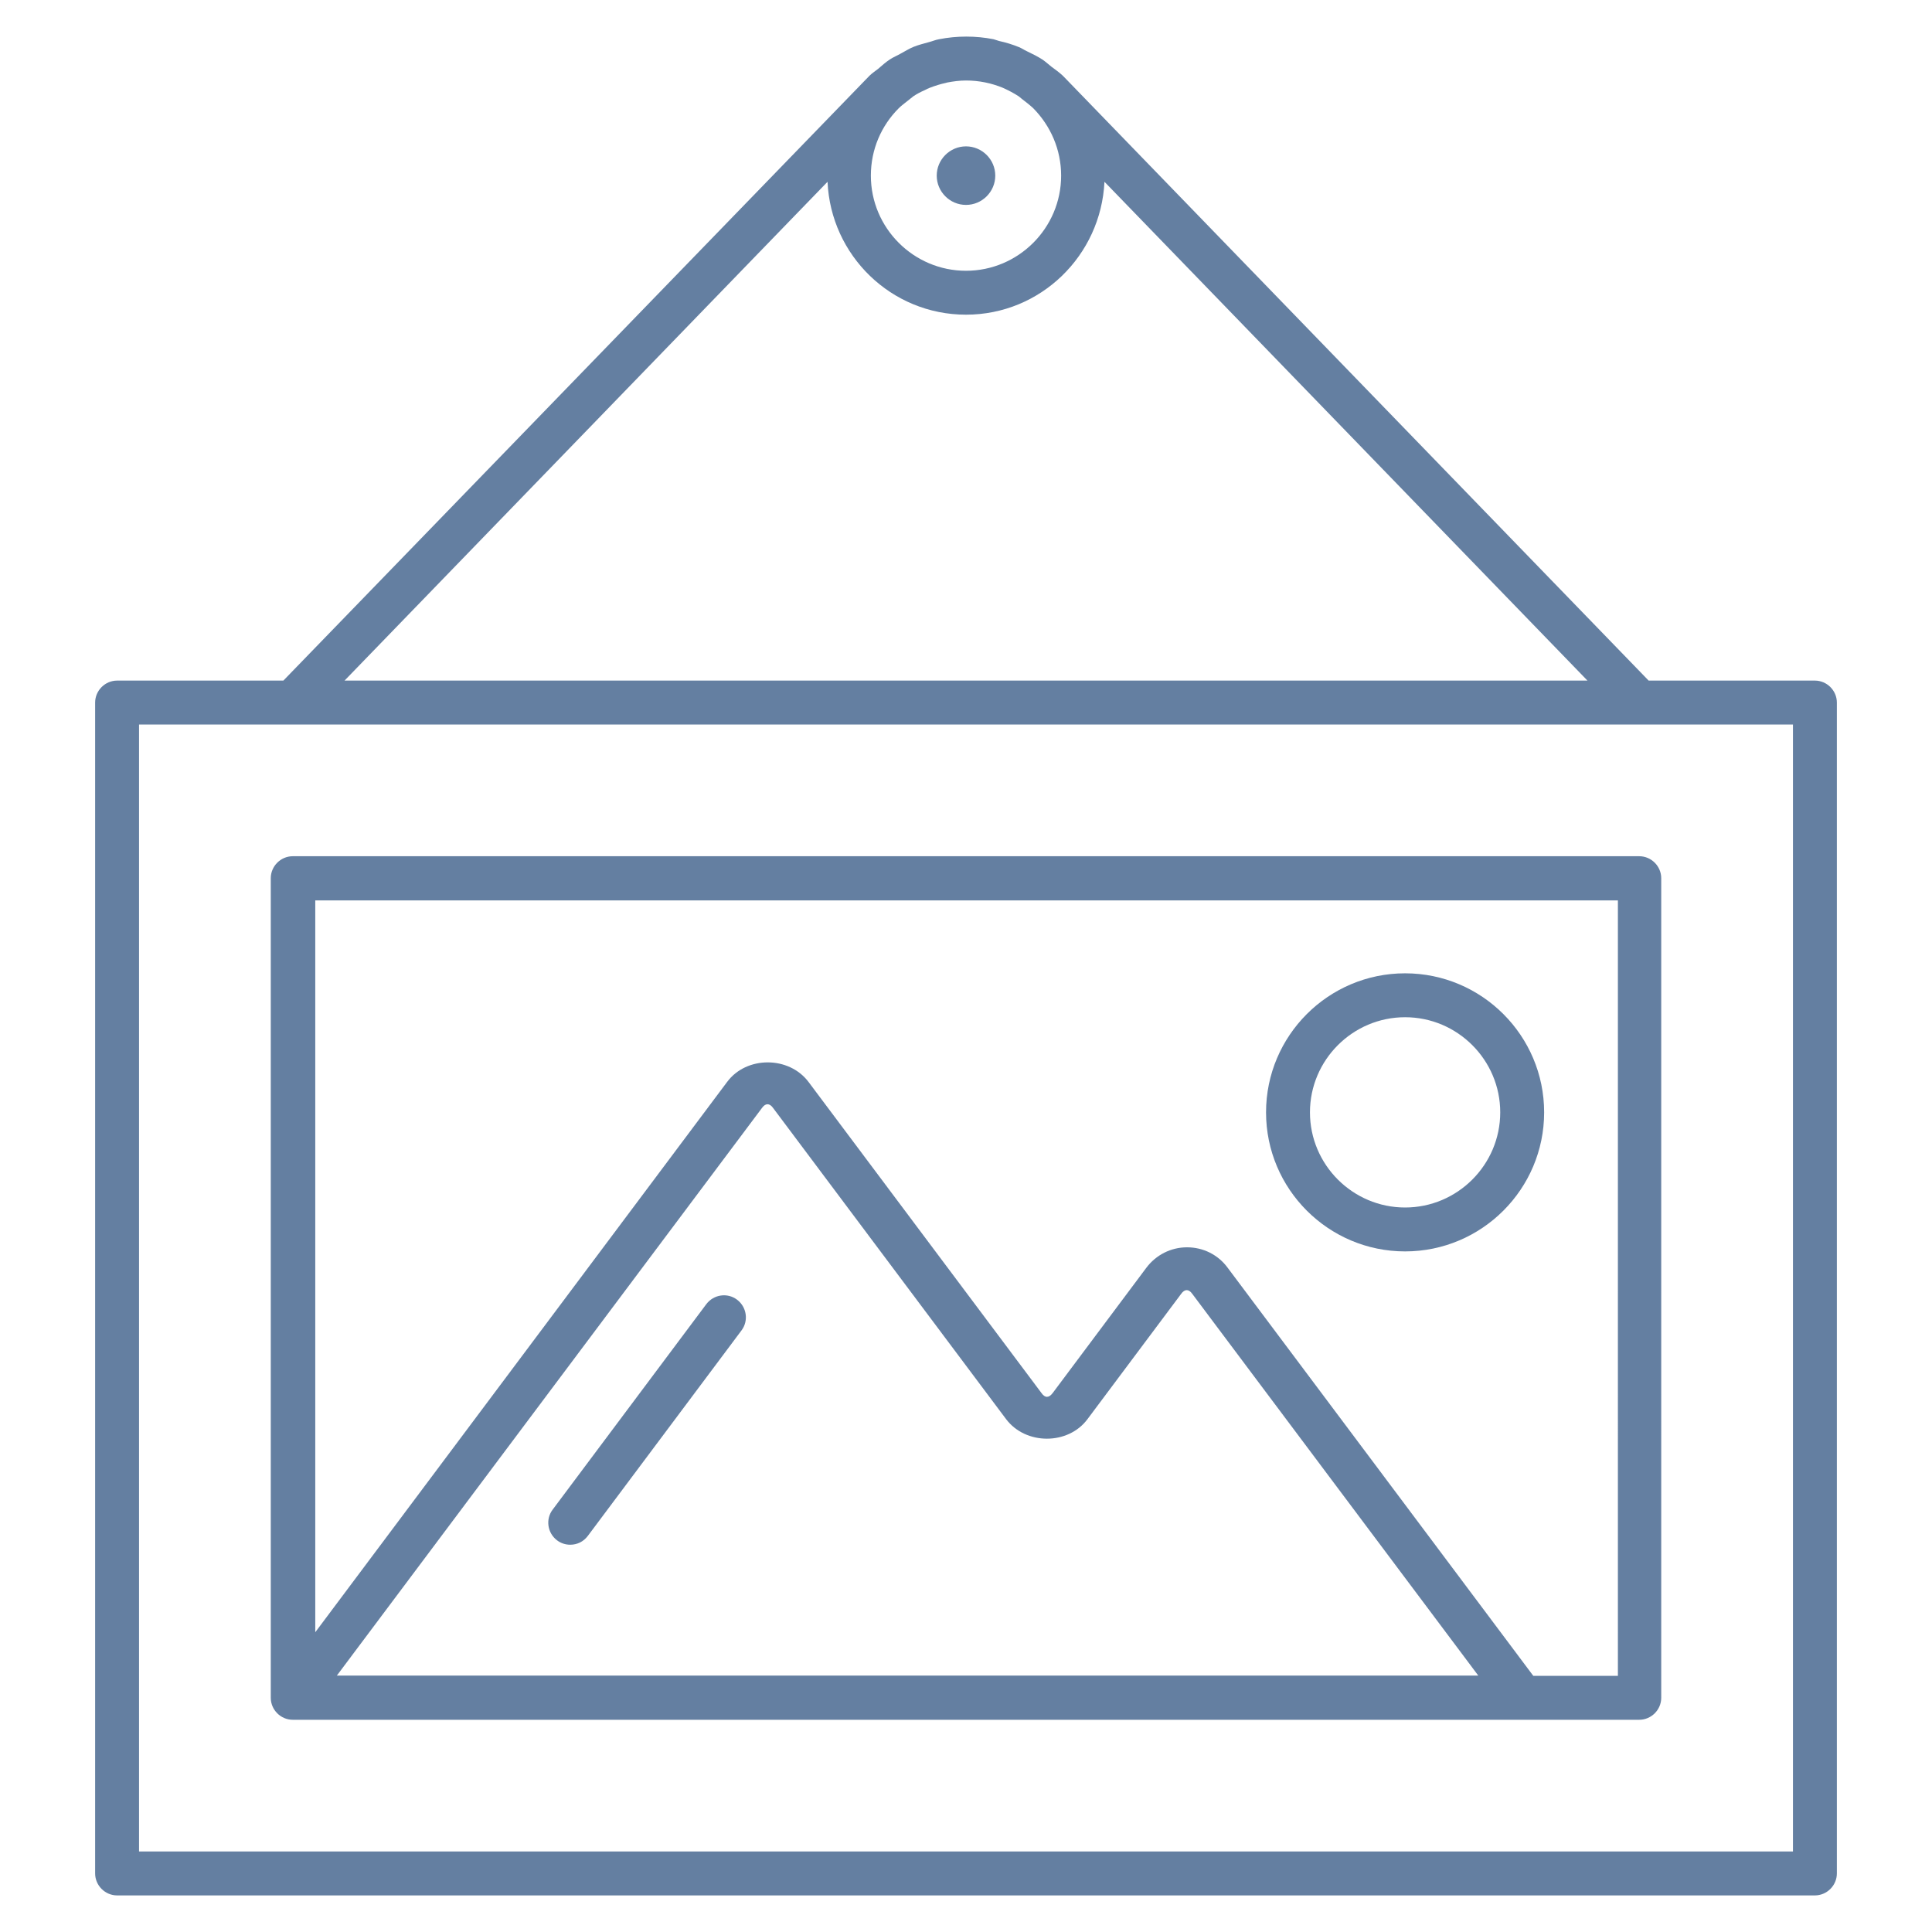
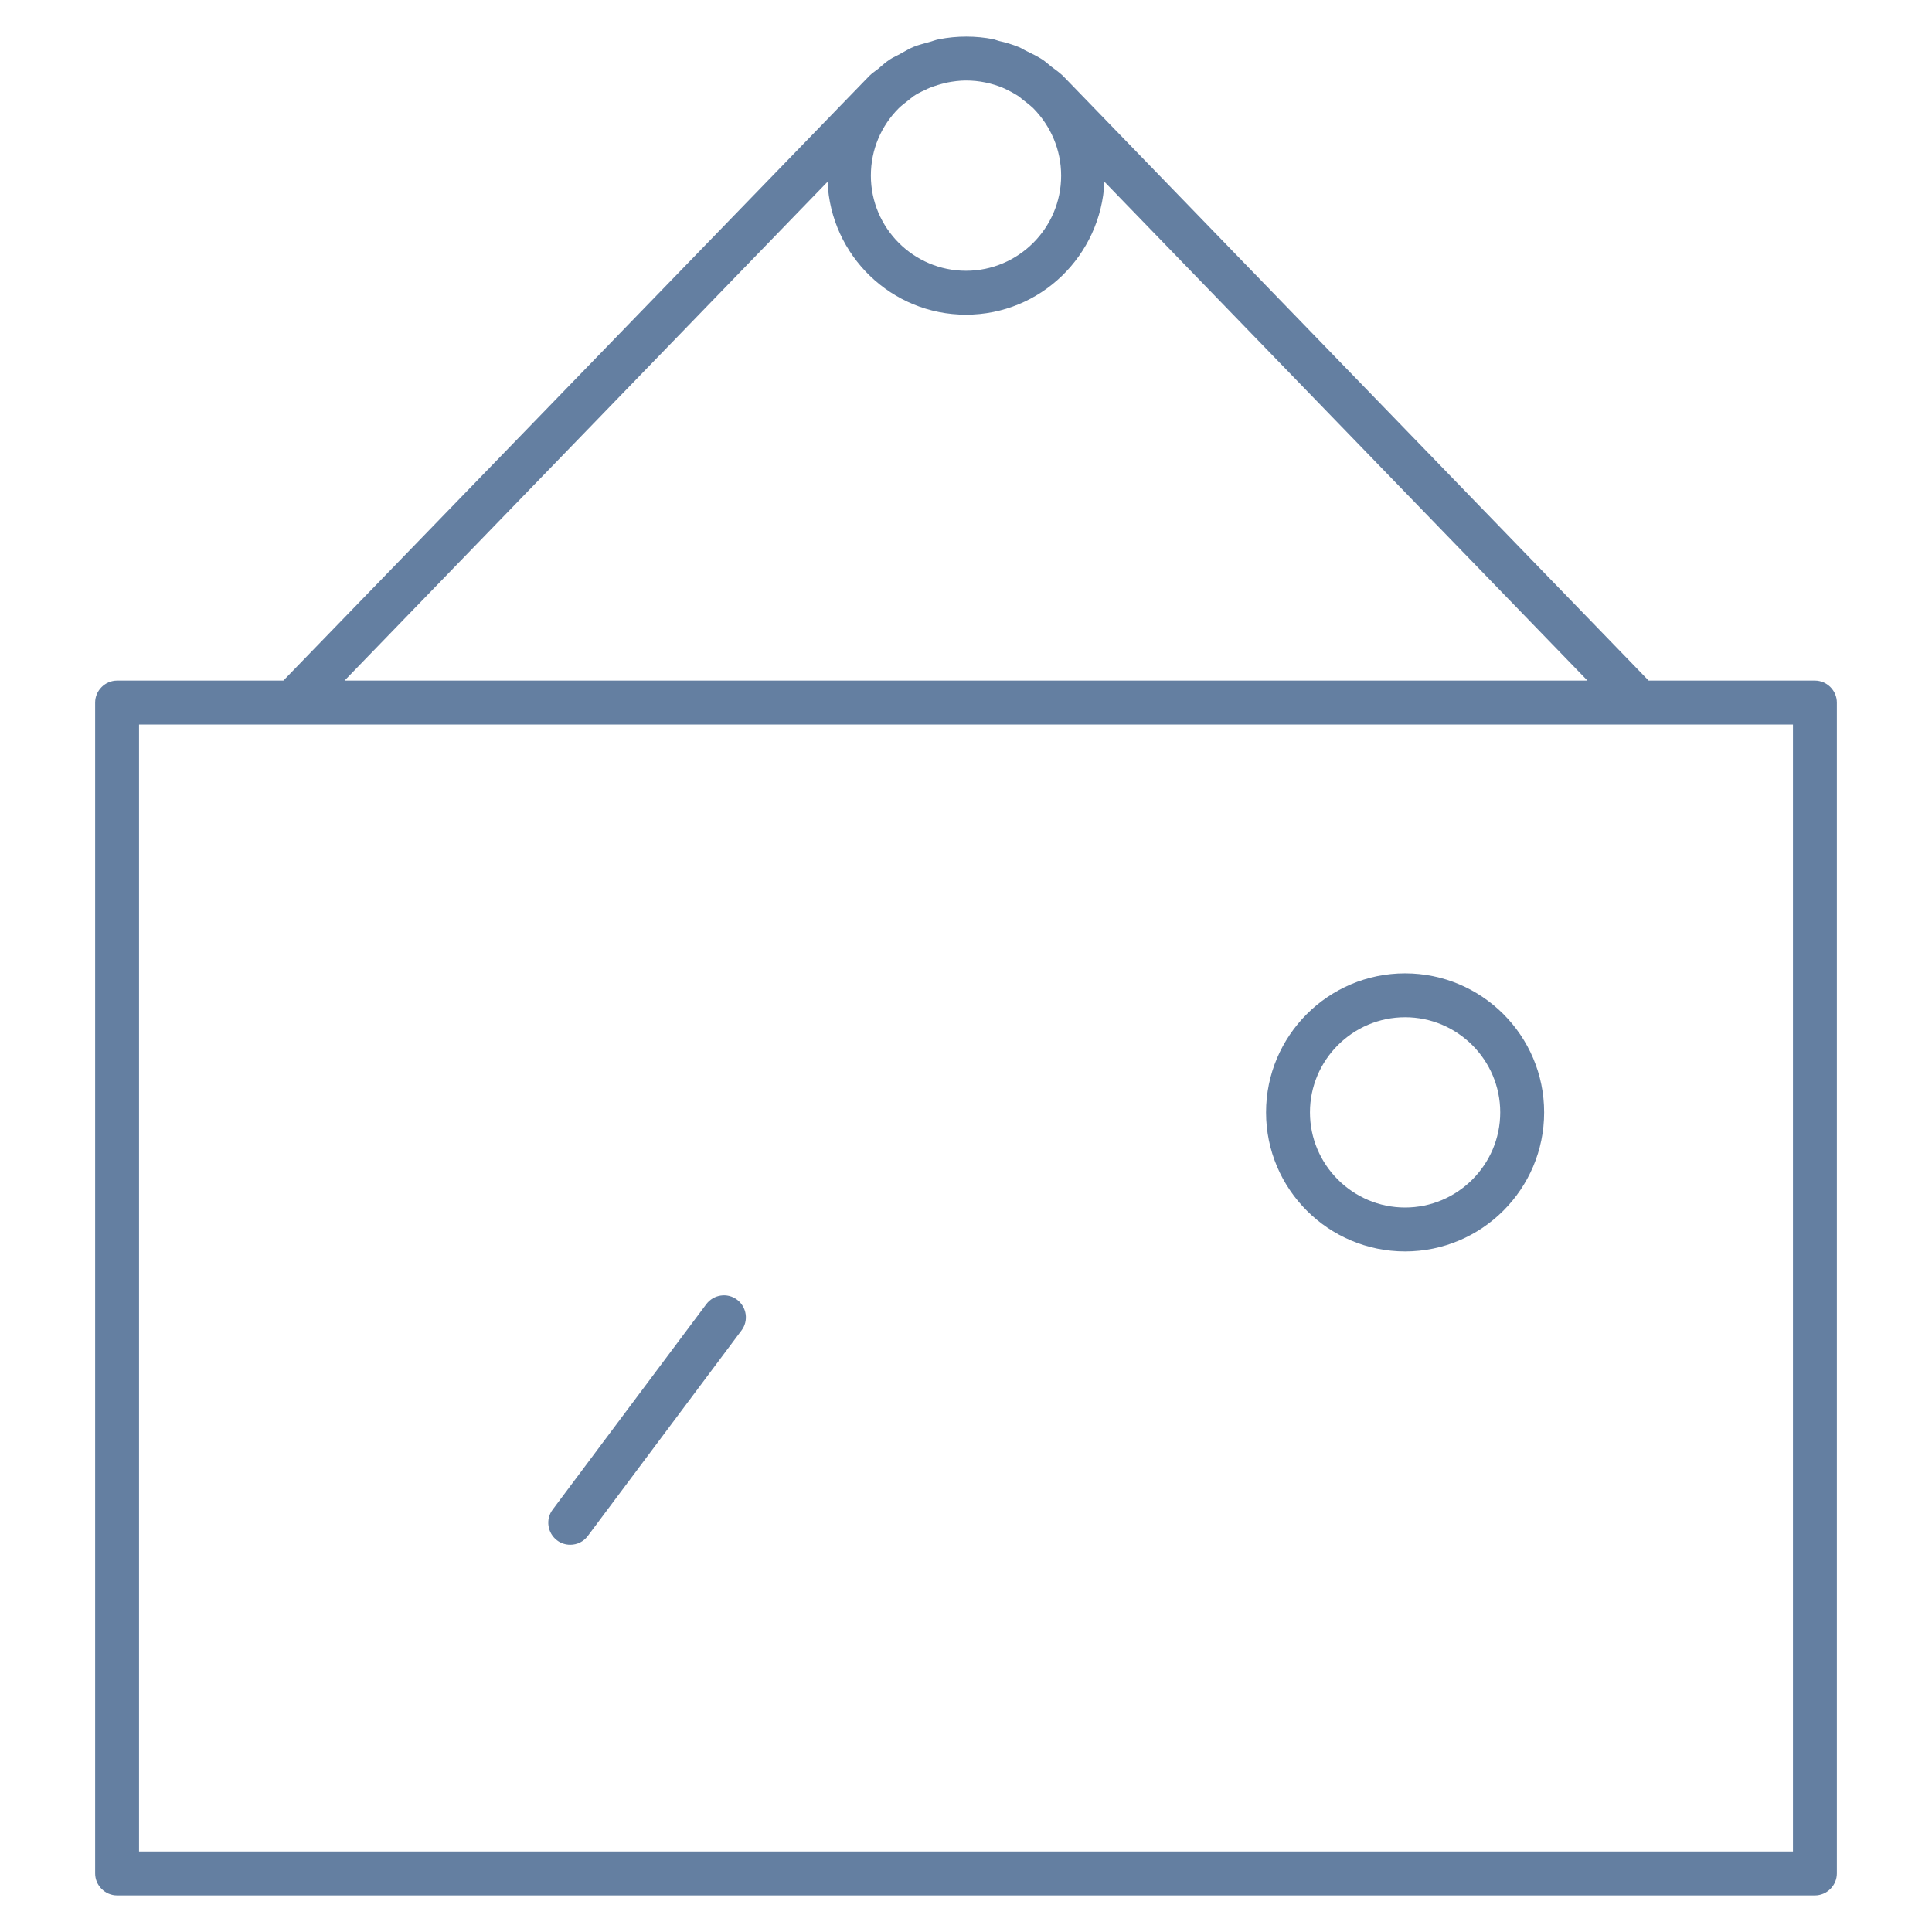
<svg xmlns="http://www.w3.org/2000/svg" id="SvgjsSvg1028" width="288" height="288" version="1.1">
  <defs id="SvgjsDefs1029" />
  <g id="SvgjsG1030">
    <svg enable-background="new 0 0 66 66" viewBox="0 0 66 66" width="288" height="288">
      <path d="M62,23.25h-5.68L36.36,2.64c0,0,0,0,0,0l-0.07-0.07c-0.12-0.11-0.25-0.2-0.37-0.29c-0.1-0.08-0.2-0.17-0.3-0.24c-0.17-0.11-0.35-0.2-0.54-0.29c-0.09-0.04-0.17-0.1-0.27-0.14c-0.22-0.09-0.45-0.16-0.68-0.21C34.06,1.38,34,1.36,33.94,1.34c-0.61-0.12-1.25-0.12-1.86,0c-0.12,0.02-0.23,0.07-0.35,0.1c-0.17,0.05-0.35,0.09-0.52,0.16c-0.15,0.06-0.29,0.15-0.44,0.23c-0.12,0.07-0.25,0.12-0.37,0.2c-0.14,0.09-0.27,0.21-0.4,0.32c-0.1,0.08-0.21,0.15-0.3,0.24L9.68,23.25H4c-0.41,0-0.75,0.34-0.75,0.75v40c0,0.41,0.34,0.75,0.75,0.75h58c0.41,0,0.75-0.34,0.75-0.75V24C62.75,23.59,62.41,23.25,62,23.25z M36.25,6c0,1.79-1.46,3.25-3.25,3.25S29.75,7.79,29.75,6c0-0.9,0.36-1.71,0.95-2.3l0,0c0.09-0.09,0.2-0.17,0.3-0.25c0.07-0.05,0.13-0.11,0.2-0.16c0.12-0.08,0.25-0.15,0.39-0.21C31.65,3.05,31.7,3.02,31.76,3c0.18-0.07,0.37-0.13,0.56-0.17c0.01,0,0.02-0.01,0.03-0.01c0.21-0.04,0.43-0.07,0.65-0.07c0.45,0,0.87,0.09,1.26,0.25c0.01,0,0.01,0.01,0.02,0.01c0.18,0.08,0.35,0.17,0.52,0.28c0.04,0.03,0.07,0.06,0.11,0.09c0.13,0.1,0.26,0.2,0.38,0.31l0.01,0.01C35.89,4.3,36.25,5.11,36.25,6z M28.27,6.21c0.11,2.52,2.18,4.54,4.73,4.54c2.55,0,4.61-2.02,4.73-4.54l16.5,17.04H11.77L28.27,6.21z M61.25,63.25H4.75v-38.5h5.26c0,0,0,0,0,0h51.24V63.25z" fill="#647fa1" class="color000 svgShape" />
-       <path d="M10 29.25c-.41 0-.75.34-.75.75v28c0 .41.34.75.75.75h46c.41 0 .75-.34.75-.75V30c0-.41-.34-.75-.75-.75H10zM11.5 57.25l14.53-19.4c.12-.17.26-.17.38 0l7.96 10.63c.67.89 2.12.89 2.78 0l3.2-4.28c.12-.17.26-.17.38 0l9.77 13.04H11.5zM55.25 57.25h-2.87L41.94 43.31h0c-.33-.45-.84-.7-1.39-.7h0c-.55 0-1.06.26-1.39.7l-3.2 4.28c-.13.17-.26.17-.38 0l-7.96-10.63c-.67-.89-2.12-.89-2.78 0l-14.07 18.8v-25h44.5V57.25zM33 5c-.55 0-1 .45-1 1 0 .55.45 1 1 1s1-.45 1-1C34 5.45 33.55 5 33 5z" fill="#647fa1" class="color000 svgShape" />
      <path d="M24.13 44.55l-5.25 7.02c-.25.33-.18.8.15 1.05.13.1.29.15.45.15.23 0 .45-.1.6-.3l5.25-7.02c.25-.33.18-.8-.15-1.05C24.85 44.15 24.38 44.22 24.13 44.55zM48 42.75c2.62 0 4.75-2.13 4.75-4.75s-2.13-4.75-4.75-4.75-4.75 2.13-4.75 4.75S45.38 42.75 48 42.75zM48 34.75c1.79 0 3.25 1.46 3.25 3.25s-1.46 3.25-3.25 3.25-3.25-1.46-3.25-3.25S46.21 34.75 48 34.75z" fill="#647fa1" class="color000 svgShape" />
    </svg>
  </g>
</svg>